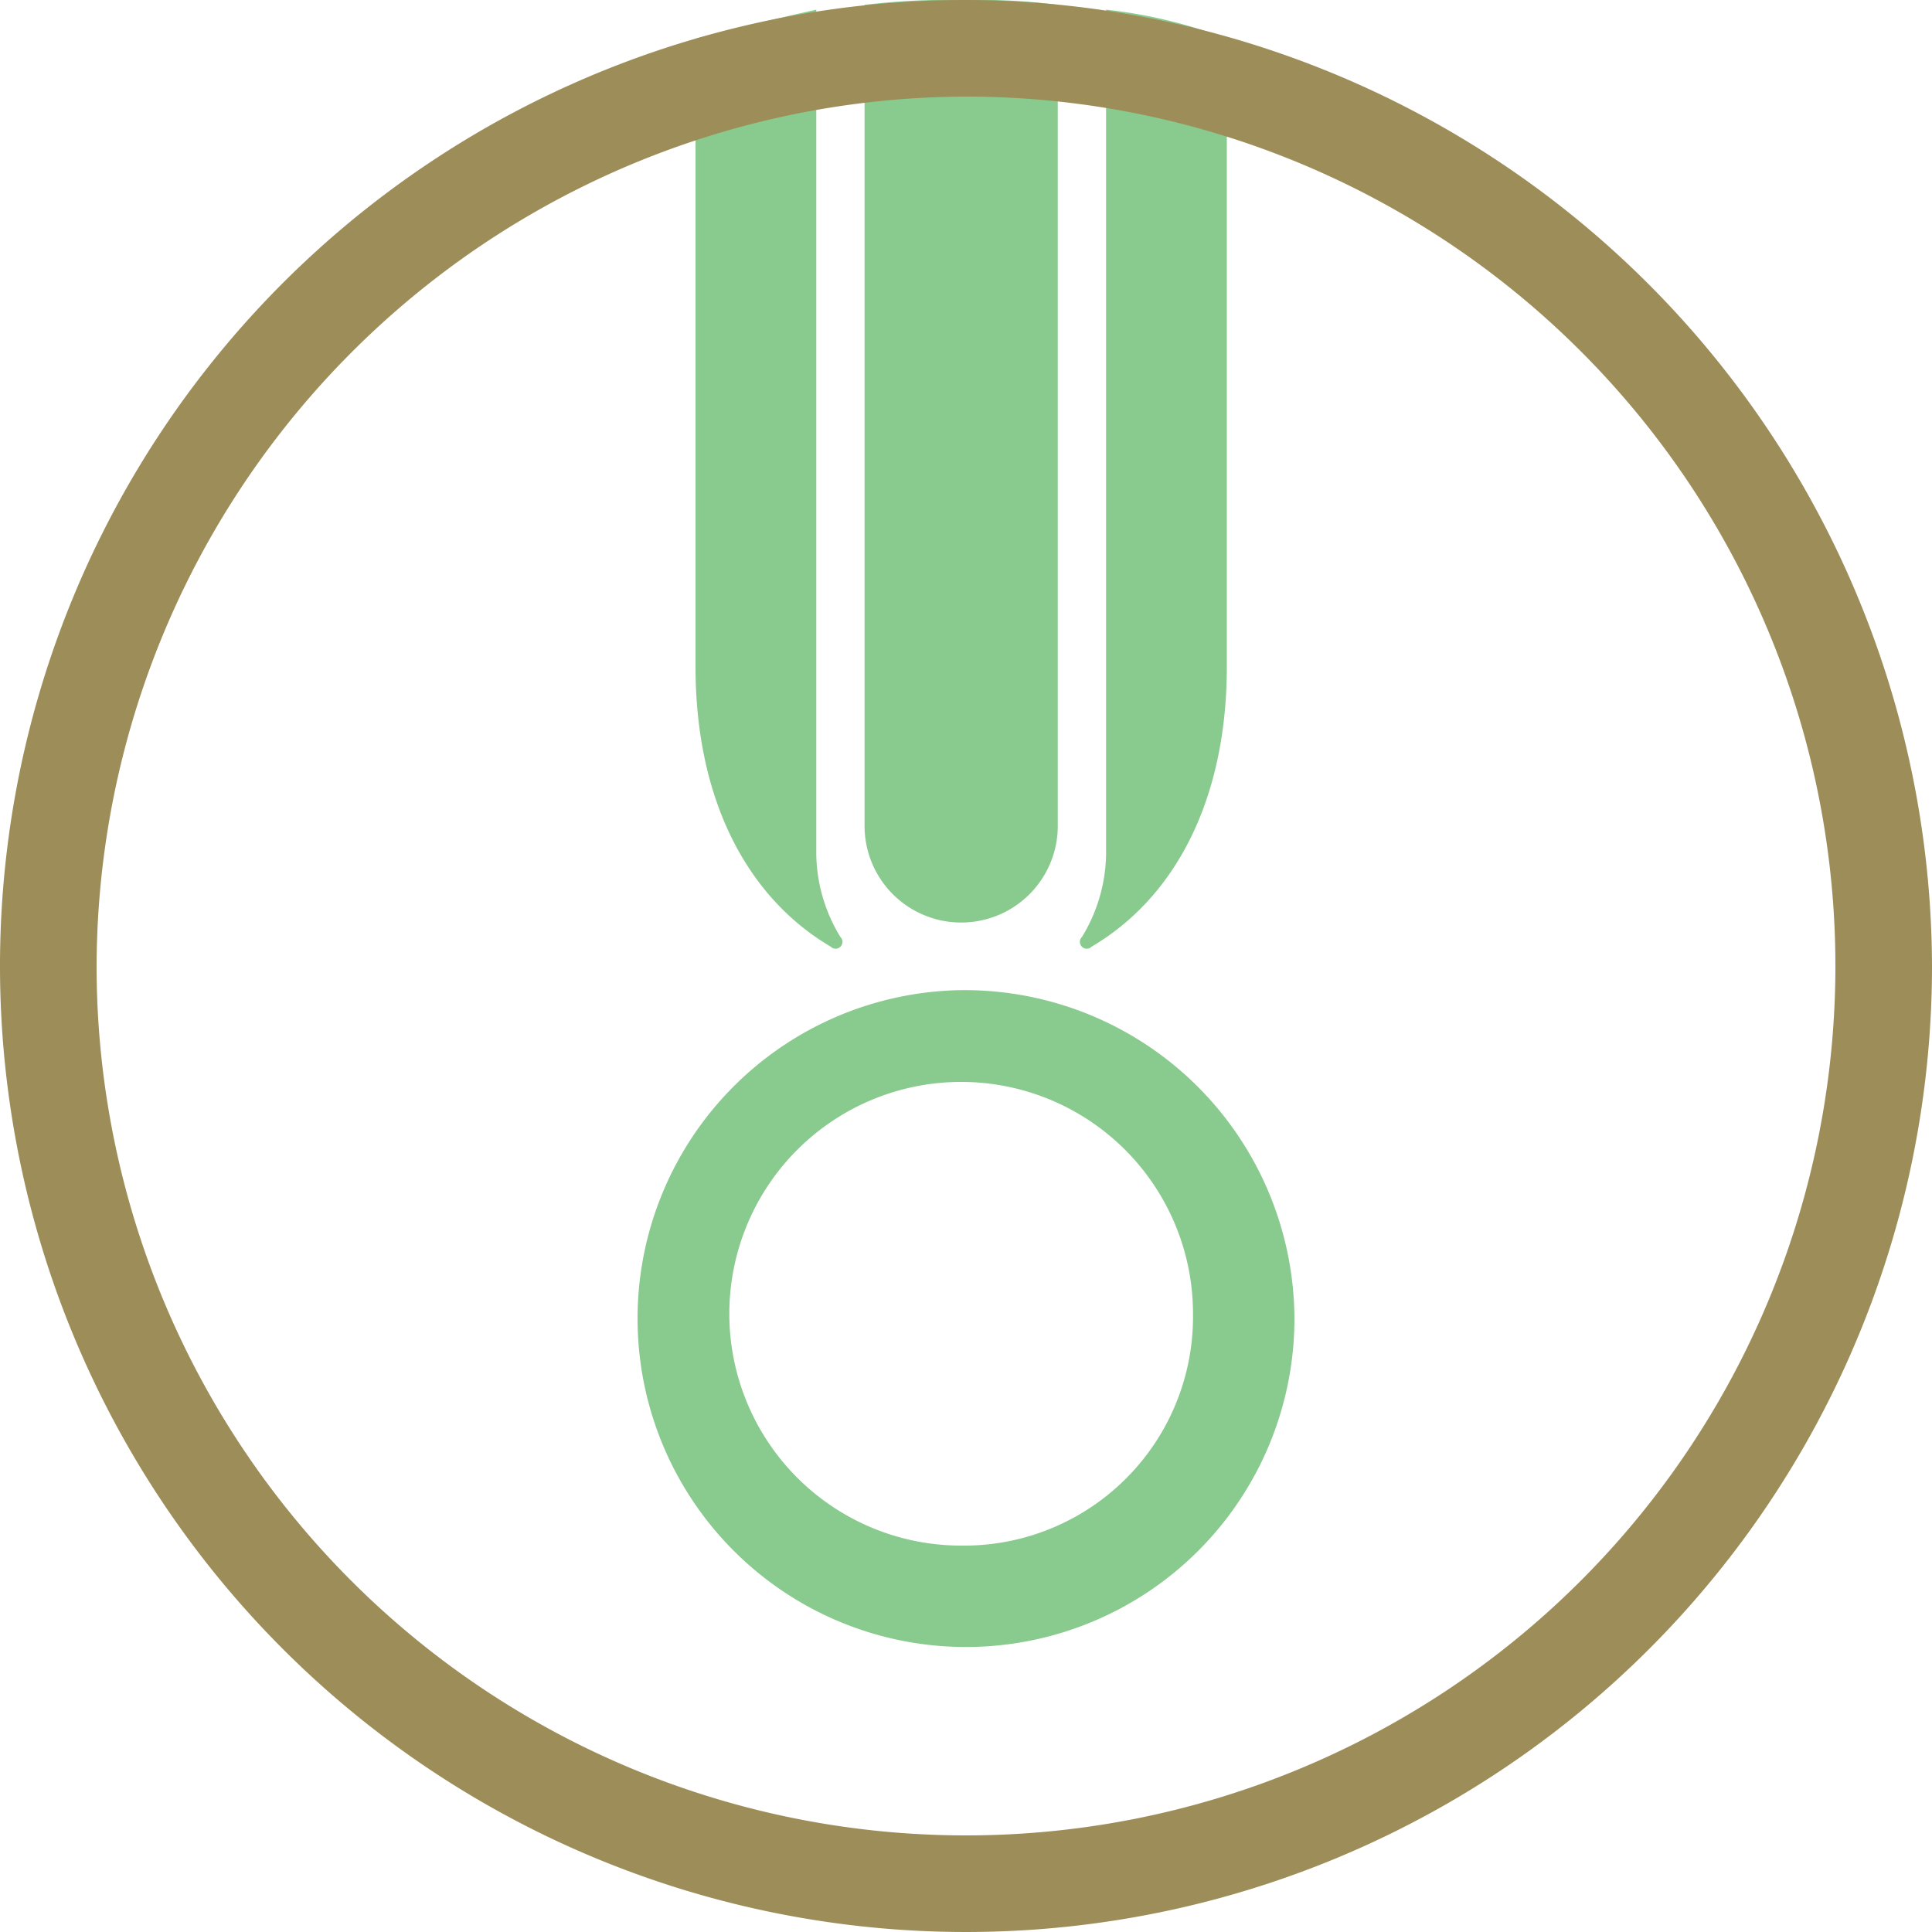
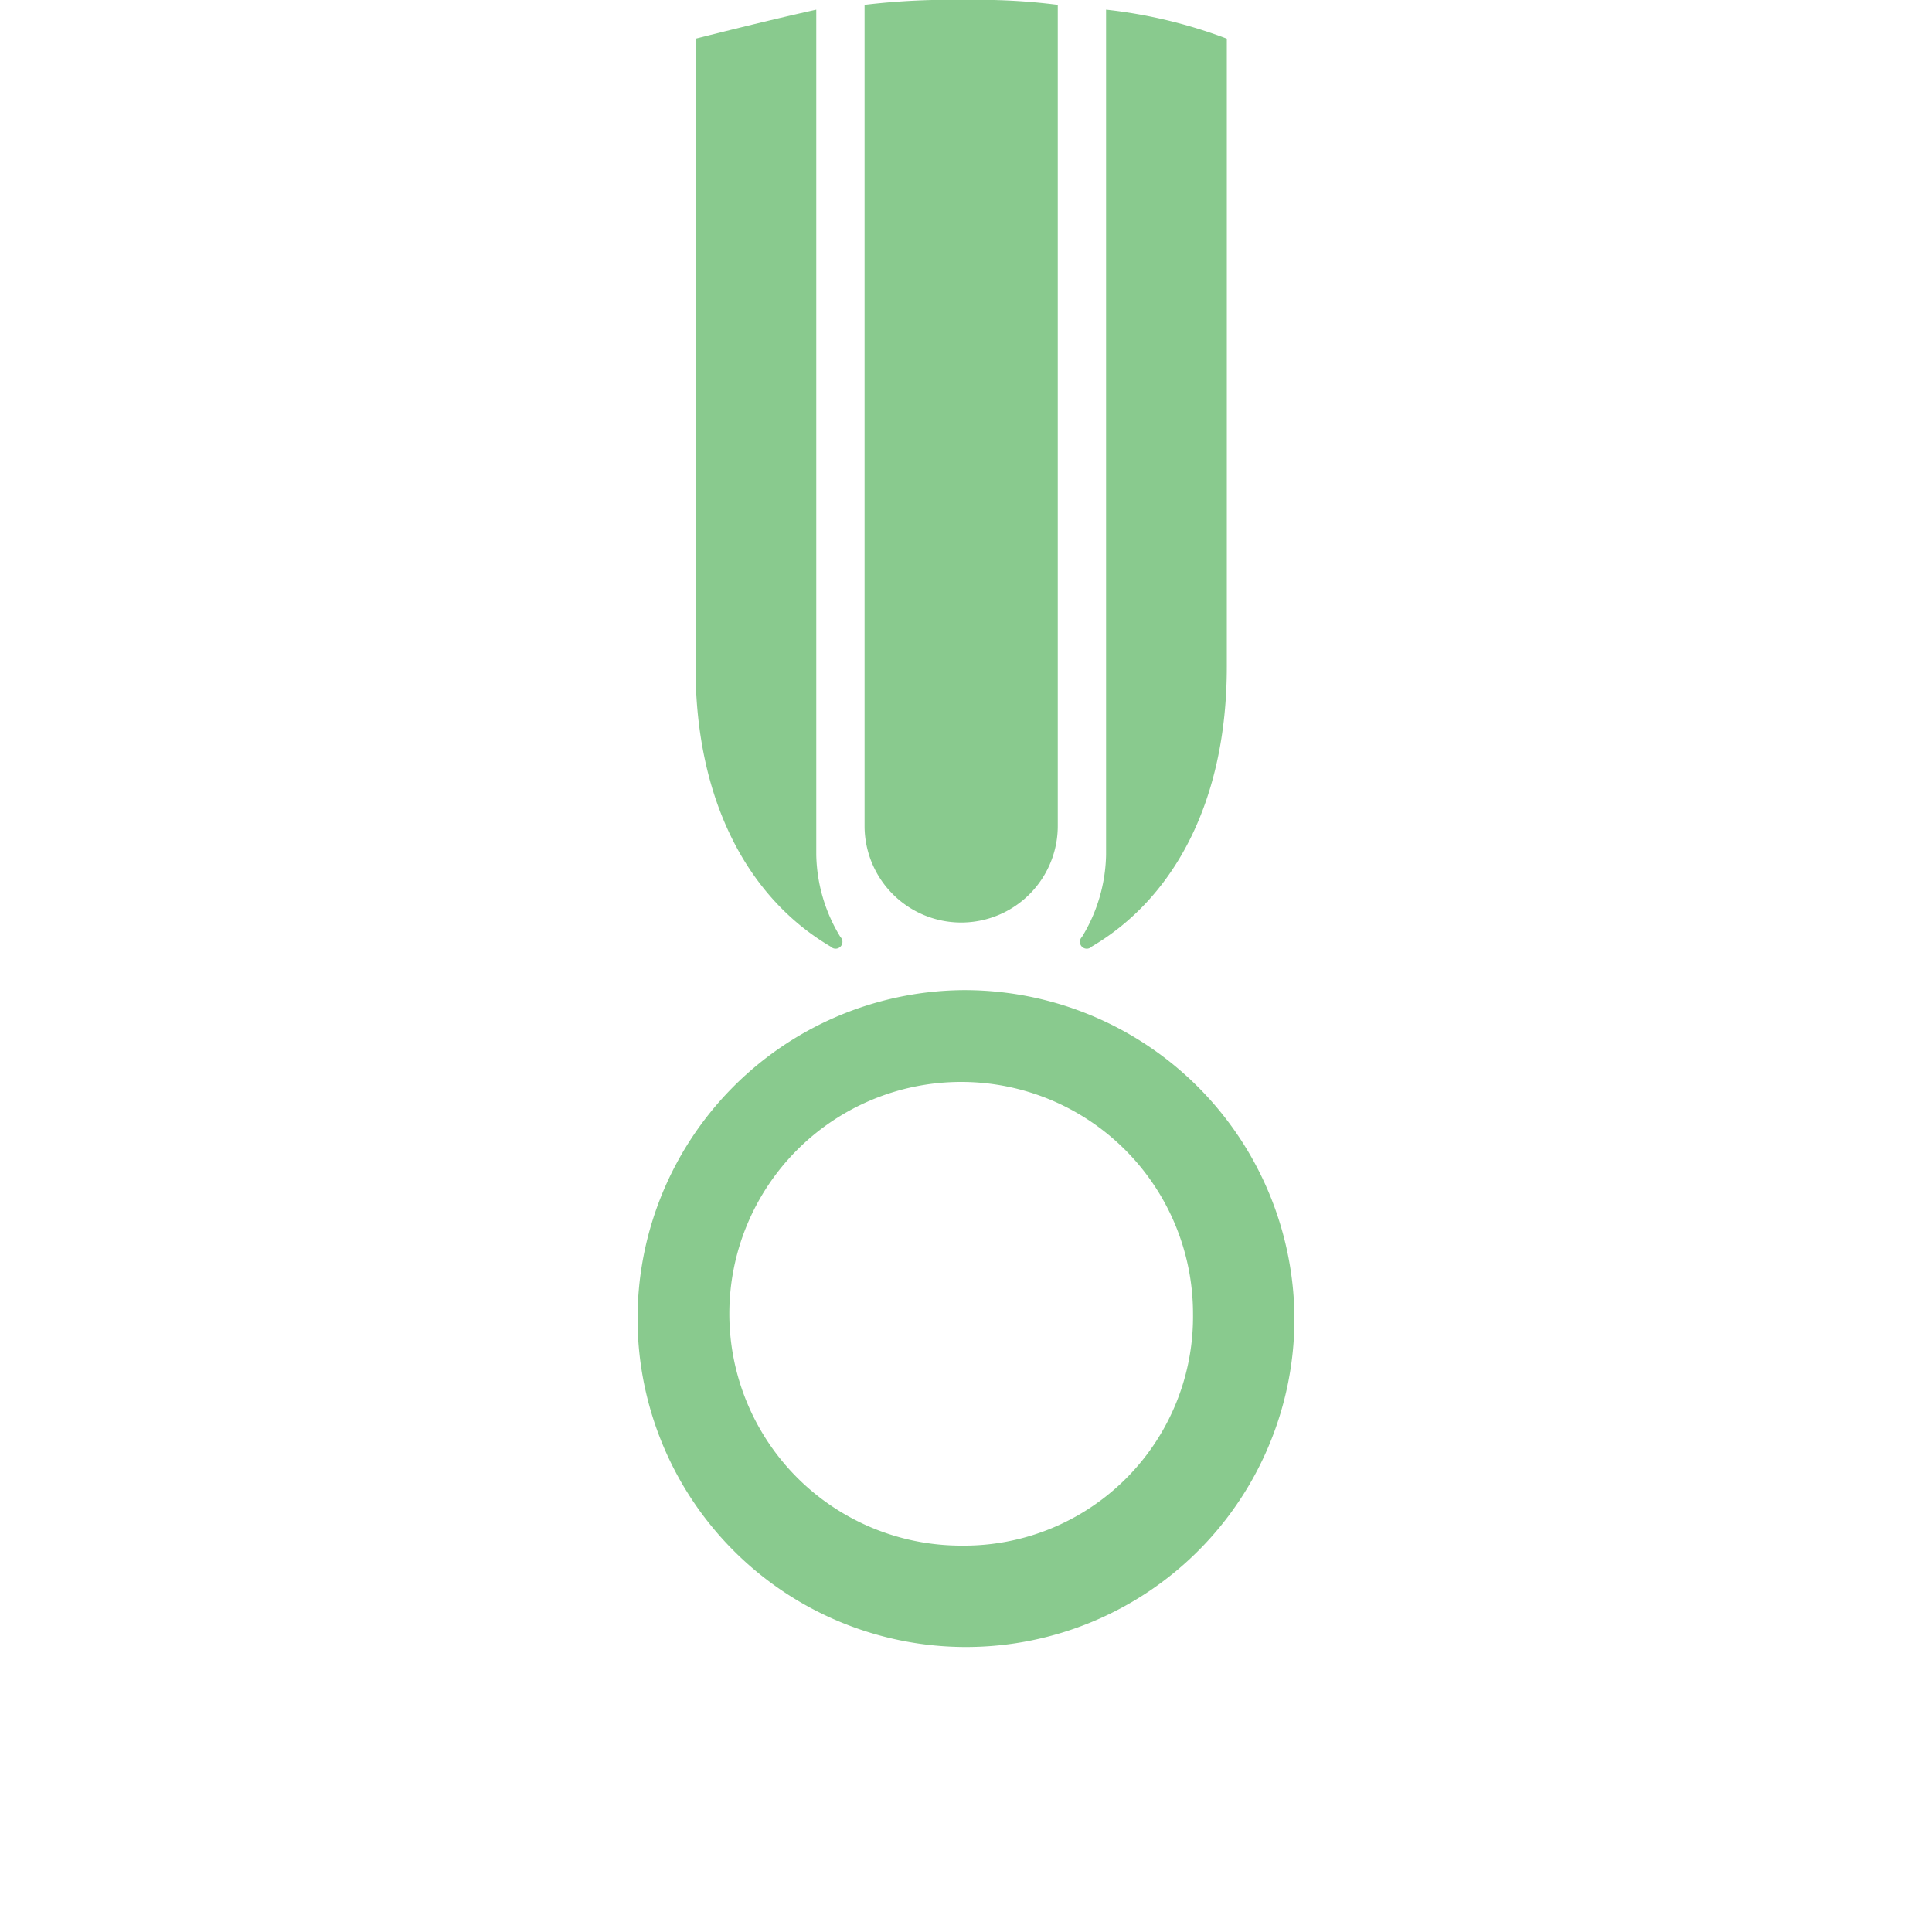
<svg xmlns="http://www.w3.org/2000/svg" xmlns:ns1="http://sodipodi.sourceforge.net/DTD/sodipodi-0.dtd" xmlns:ns2="http://www.inkscape.org/namespaces/inkscape" id="Ebene_1" data-name="Ebene 1" width="40" viewBox="0 0 40 40" version="1.1" ns1:docname="favicon.svg" ns2:version="1.1.2 (0a00cf5339, 2022-02-04)">
  <ns1:namedview id="namedview95" pagecolor="#ffffff" bordercolor="#666666" borderopacity="1.0" ns2:pageshadow="2" ns2:pageopacity="0.0" ns2:pagecheckerboard="0" showgrid="false" ns2:zoom="18.425" ns2:cx="6.7842605" ns2:cy="19.972863" ns2:window-width="1920" ns2:window-height="1043" ns2:window-x="0" ns2:window-y="0" ns2:window-maximized="1" ns2:current-layer="Ebene_1" />
  <defs id="defs71">
    <style id="style69">.cls-1{fill:#9d8d59;}.cls-2{fill:#3f3f3f;}</style>
  </defs>
  <title id="title73">Logo-mobile-2</title>
  <g id="Symbols">
    <g id="Header-_--Mobil" data-name="Header-/--Mobil">
      <g id="Group">
        <g id="Logo-Bunt">
          <g id="Group-3">
            <g id="Fill-1">
              <path class="cls-1" d="M19.9,20.5a6.8,6.8,0,1,0,6.9,6.8A6.83,6.83,0,0,0,19.9,20.5Zm0,11.5a4.8,4.8,0,1,1,4.8-4.8A4.74,4.74,0,0,1,19.9,32Z" id="path75" style="fill:#89ca8e;fill-opacity:1" />
            </g>
            <g id="Fill-4">
              <path class="cls-1" d="M17.4,19.6h0a.14.14,0,0,1-.2,0c-1.7-1-2.8-3-2.8-5.8V.8C15.2.6,16,.4,16.9.2V17.7a3.37,3.37,0,0,0,.5,1.7A.14.14,0,0,1,17.4,19.6Z" id="path78" style="fill:#89ca8e;fill-opacity:1" />
            </g>
            <g id="Fill-6">
-               <path class="cls-1" d="M25.4.8v13c0,2.8-1.1,4.8-2.8,5.8a.14.14,0,0,1-.2,0h0a.14.14,0,0,1,0-.2,3.37,3.37,0,0,0,.5-1.7V.2A10.15,10.15,0,0,1,25.4.8Z" id="path81" style="fill:#89ca8e;fill-opacity:1" />
+               <path class="cls-1" d="M25.4.8v13c0,2.8-1.1,4.8-2.8,5.8a.14.14,0,0,1-.2,0h0a.14.14,0,0,1,0-.2,3.37,3.37,0,0,0,.5-1.7V.2A10.15,10.15,0,0,1,25.4.8" id="path81" style="fill:#89ca8e;fill-opacity:1" />
            </g>
            <g id="Fill-8">
              <path class="cls-1" d="M21.9.1v17a2,2,0,0,1-4,0V.1A14.77,14.77,0,0,1,20,0,12.75,12.75,0,0,1,21.9.1Z" id="path84" style="fill:#89ca8e;fill-opacity:1" />
            </g>
          </g>
        </g>
      </g>
    </g>
  </g>
-   <path class="cls-2" d="M20,2A18,18,0,1,1,2,20,18.05,18.05,0,0,1,20,2m0-2A20,20,0,1,0,40,20,20.06,20.06,0,0,0,20,0Z" id="path92" style="fill:#9d8d59;fill-opacity:1" />
</svg>